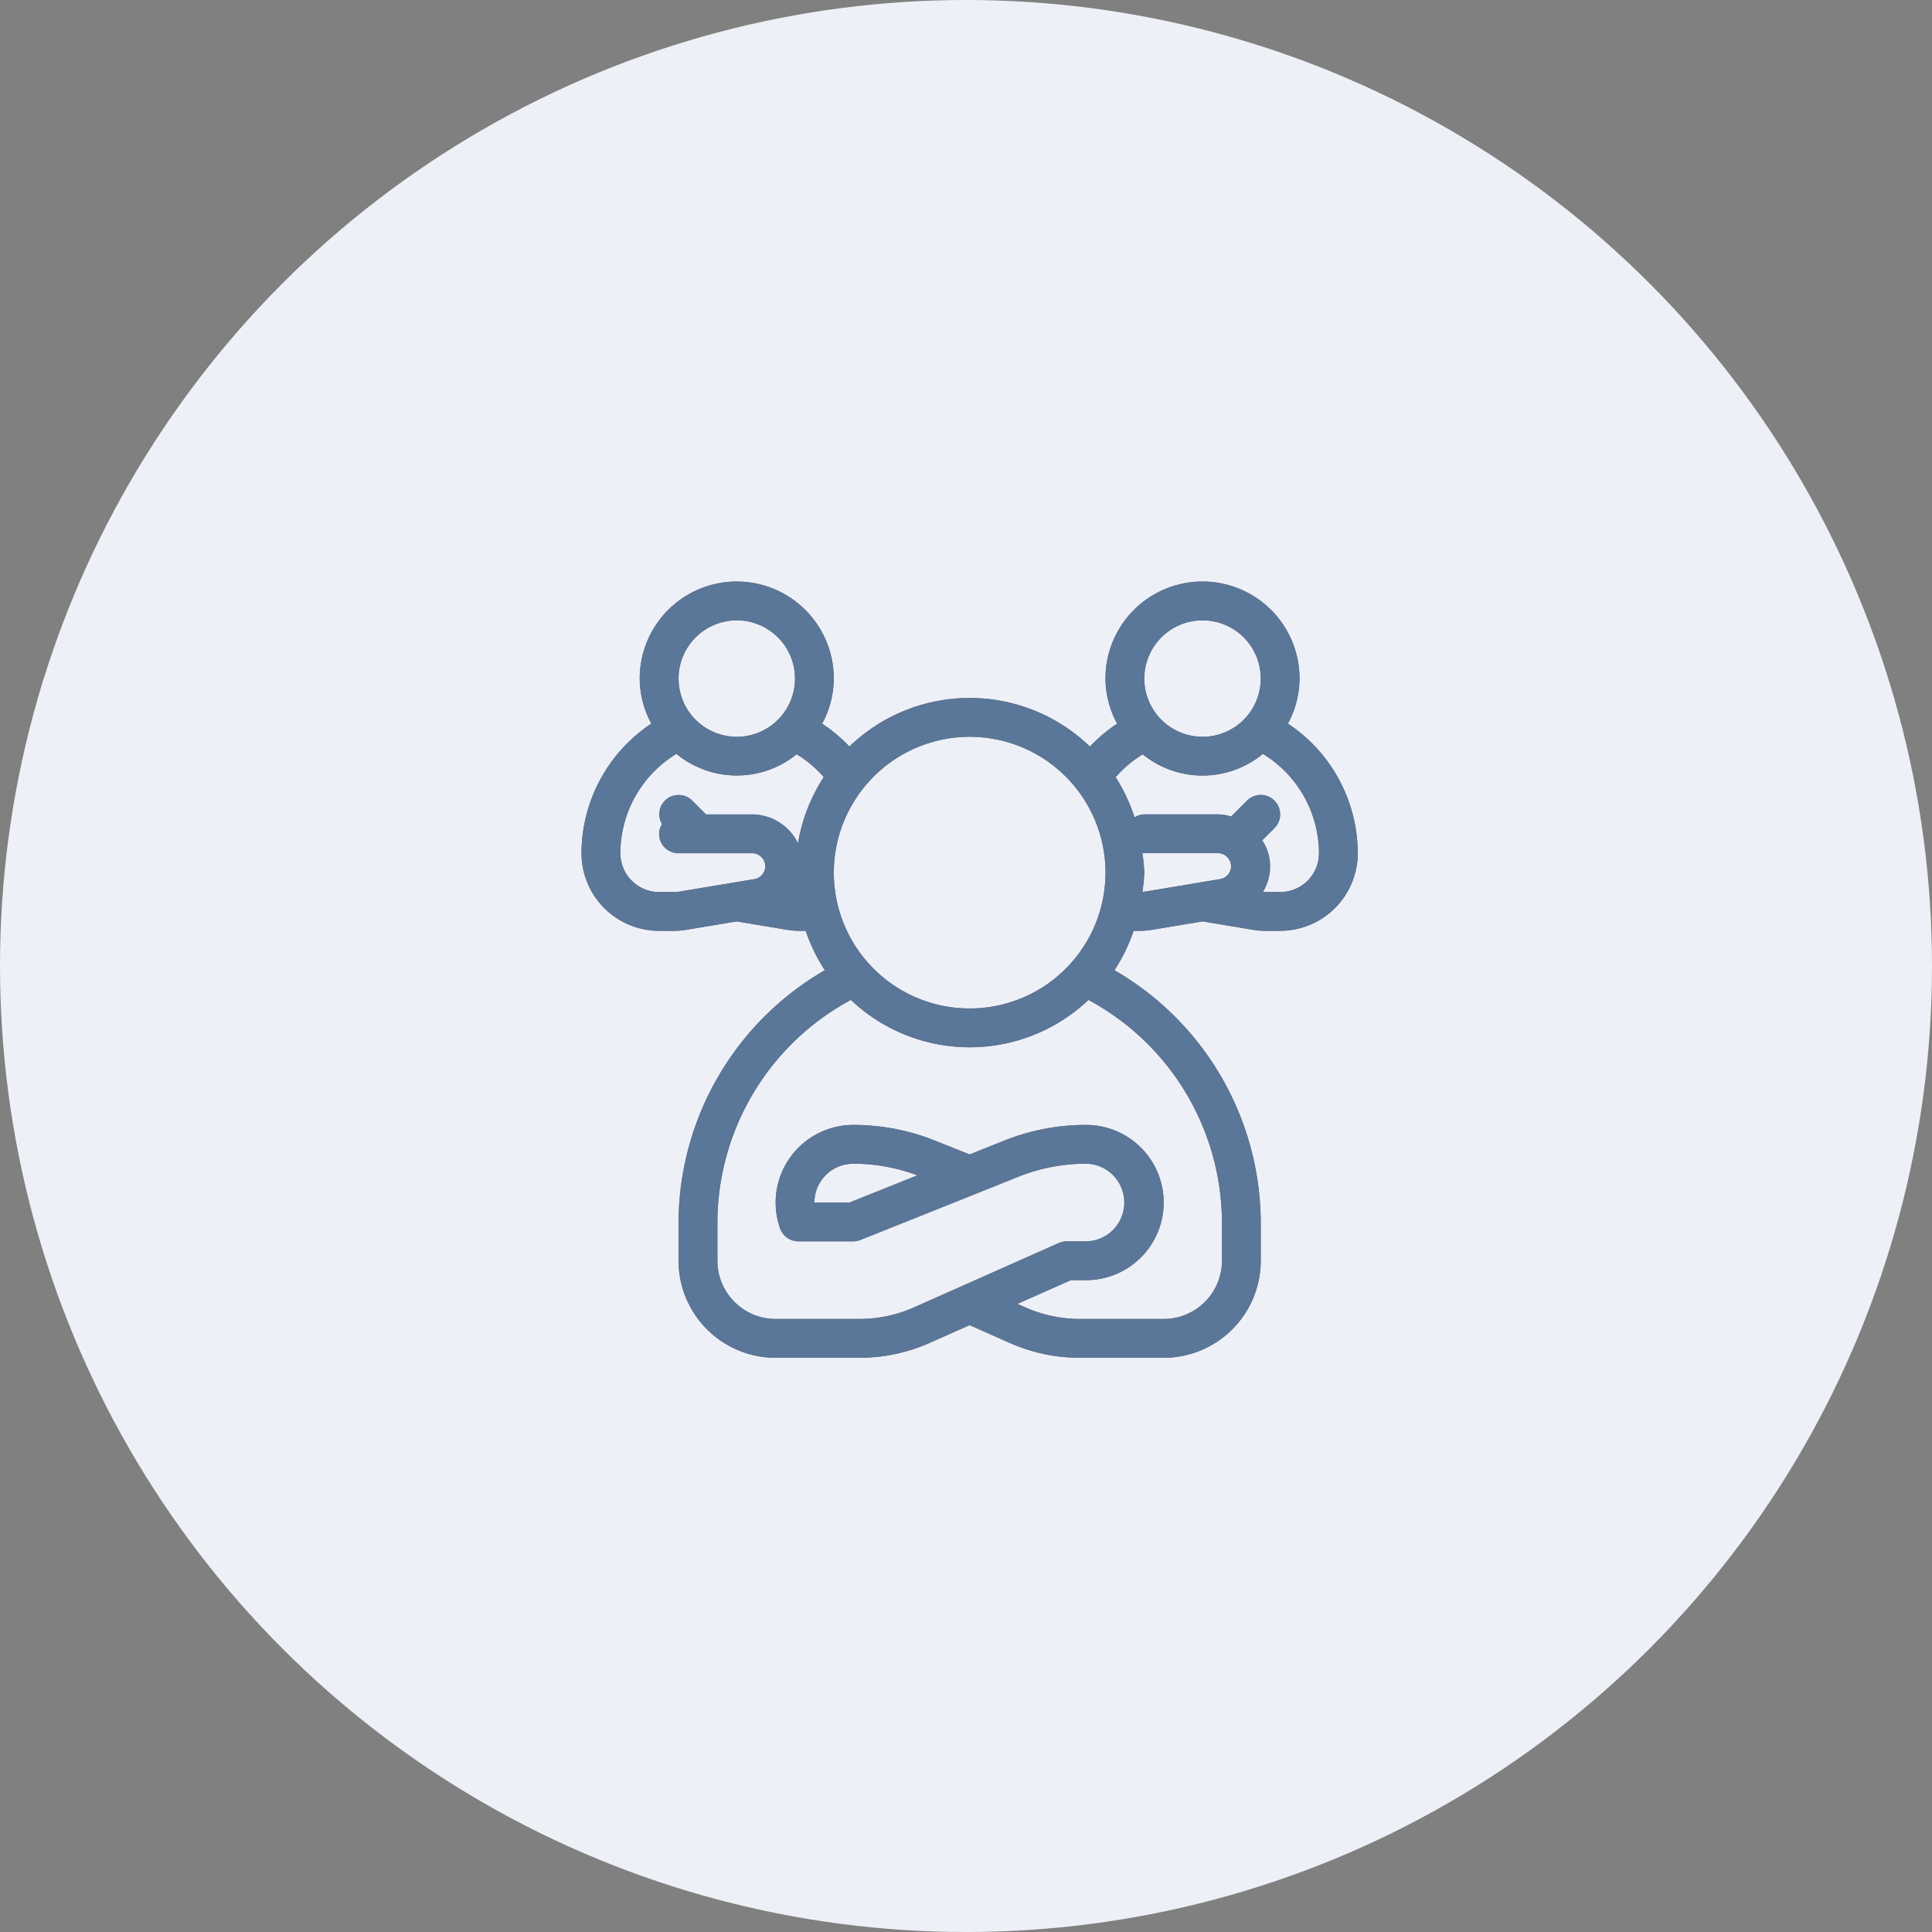
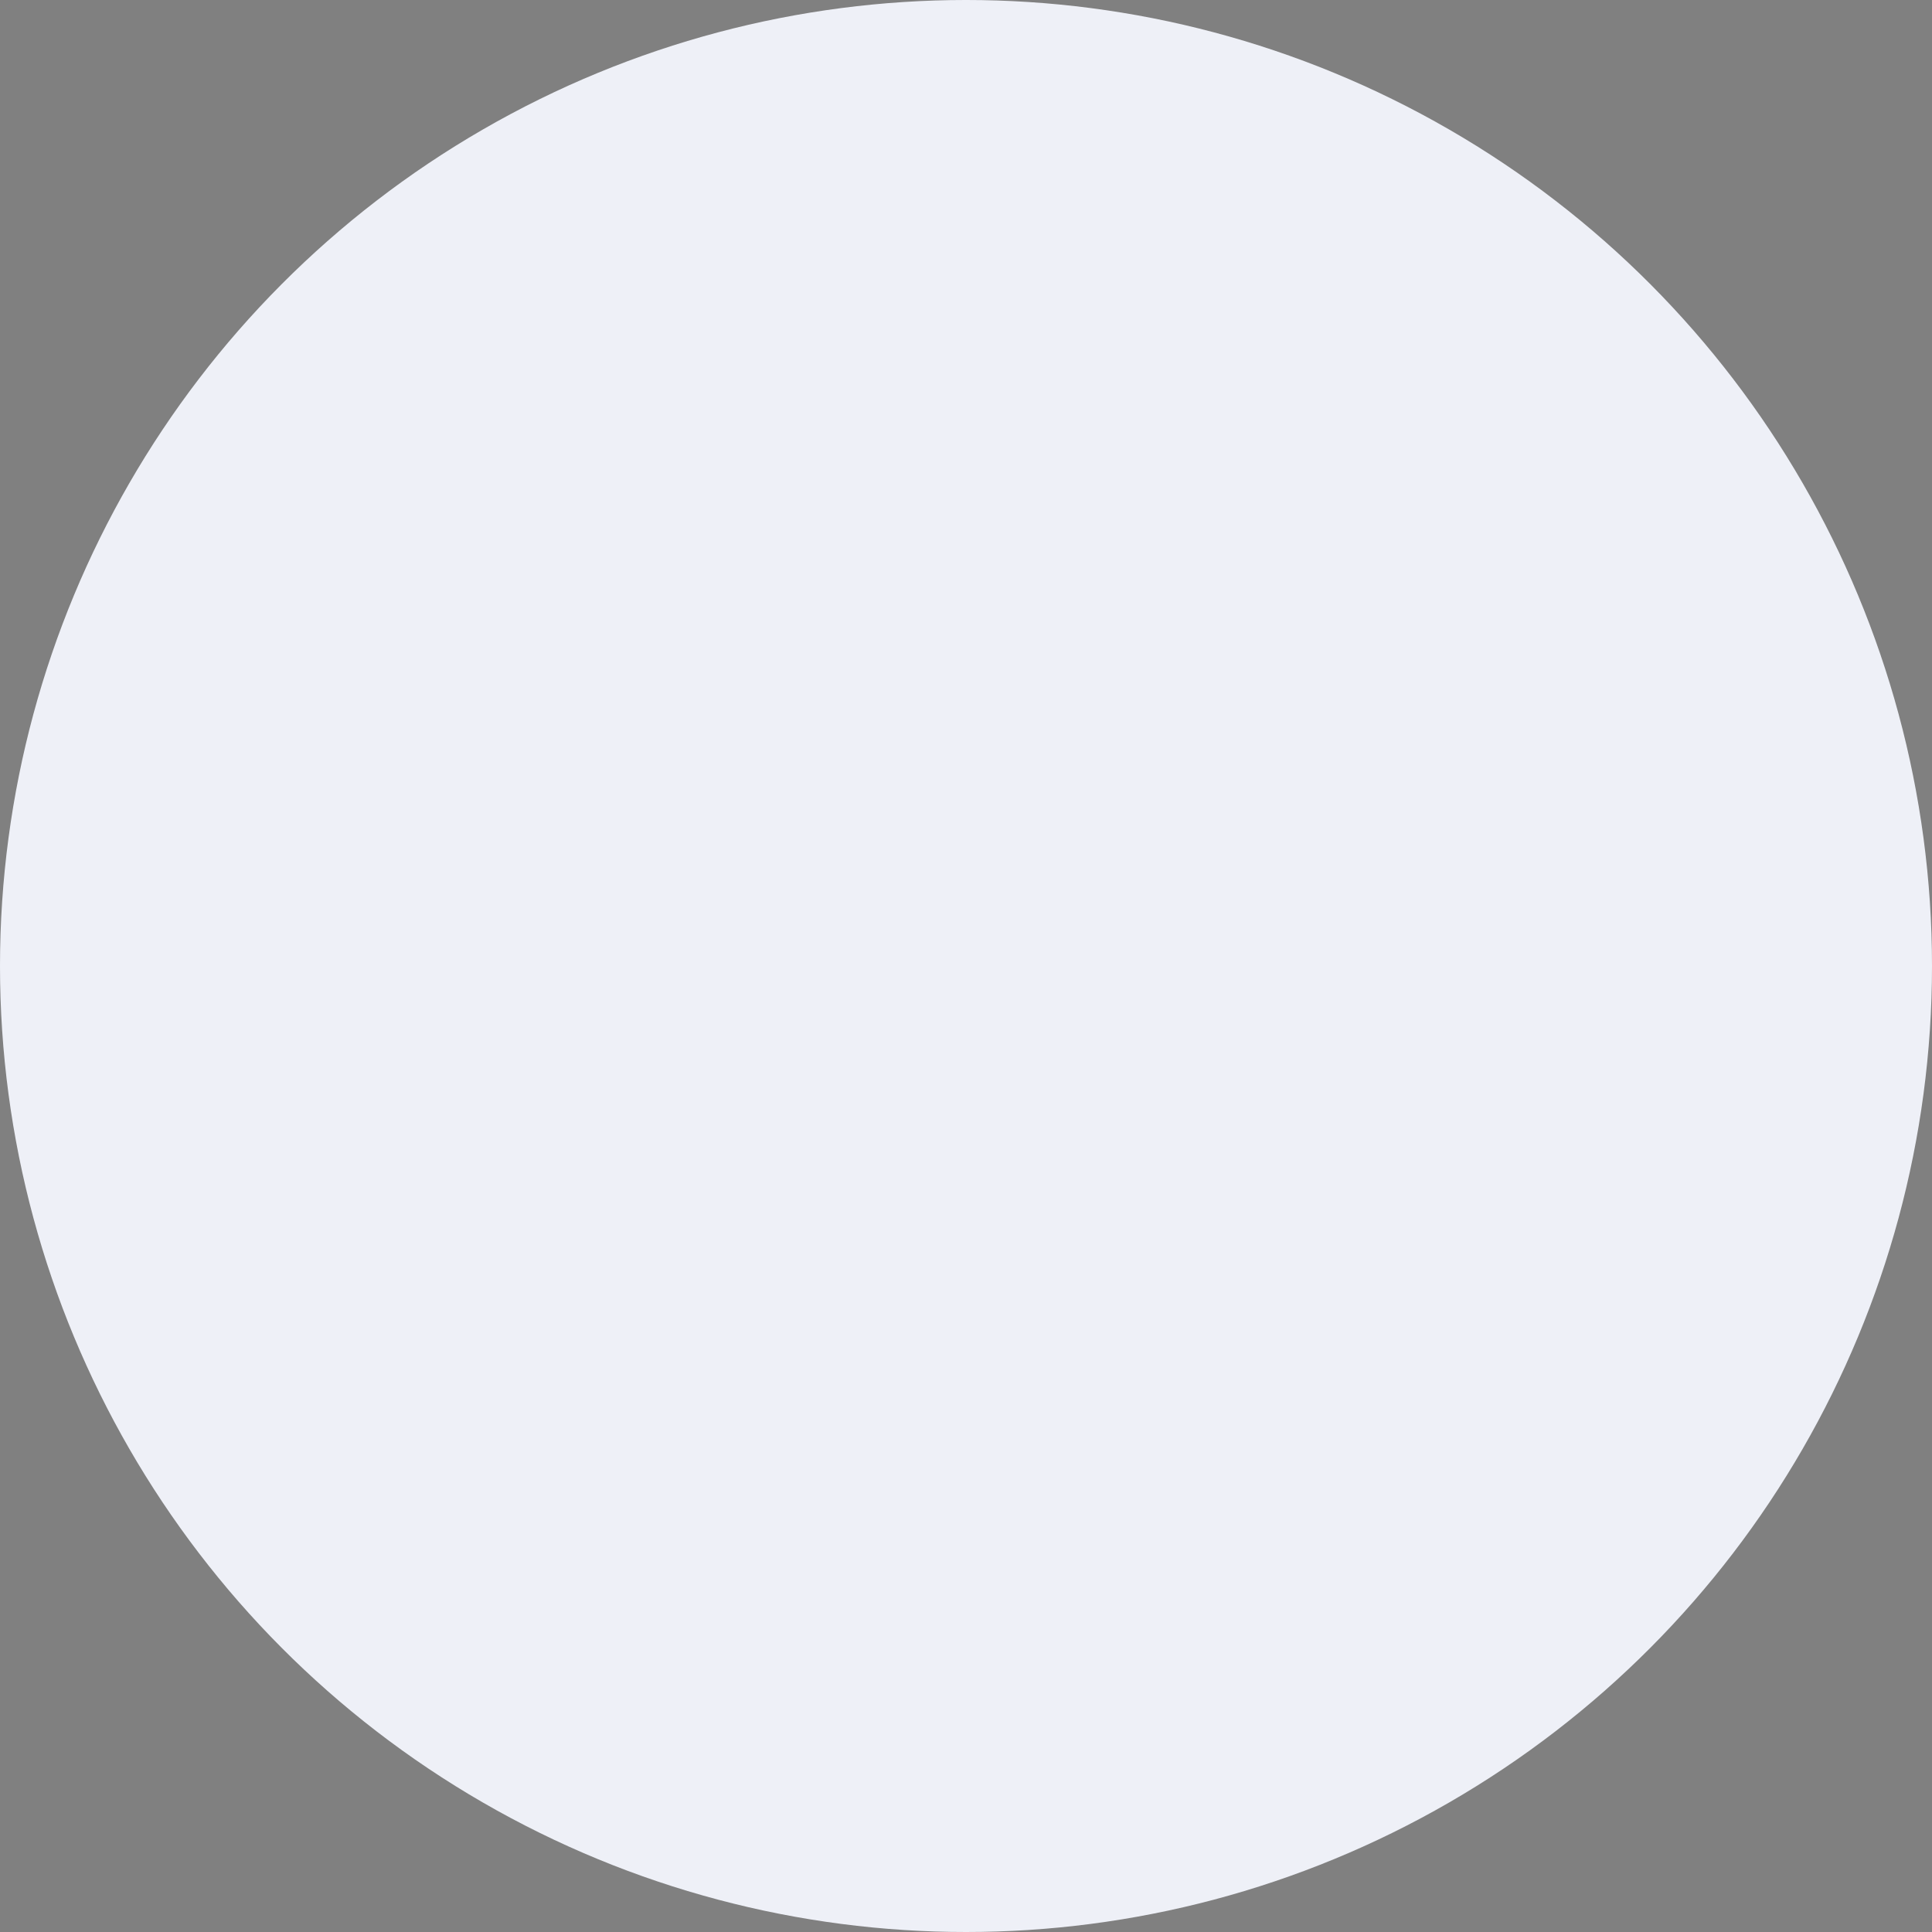
<svg xmlns="http://www.w3.org/2000/svg" width="140" height="140" viewBox="0 0 140 140">
  <rect x="0" y="0" width="140" height="140" fill="#808080" stroke="none" />
  <defs>
    <style>.a{fill:none;}.b{fill:#1b416f;}.c{fill:#eef0f7;}.d{opacity:0.702;}.e{clip-path:url(#a);}.f{fill:#333;}</style>
    <clipPath id="a">
-       <rect class="a" width="67.5" height="67.5" />
-     </clipPath>
+       </clipPath>
  </defs>
  <g transform="translate(-390 -2881)">
    <circle class="c" cx="70" cy="70" r="70" transform="translate(390 2881)" />
    <g class="d">
      <g transform="translate(426.515 2917.515)">
        <g class="e">
-           <path class="f" d="M56.815,15.92a6.942,6.942,0,0,0,.841-3.264,7.031,7.031,0,0,0-14.062,0,6.944,6.944,0,0,0,.843,3.268,11.261,11.261,0,0,0-1.971,1.66,12.546,12.546,0,0,0-17.426-.005,11.325,11.325,0,0,0-1.978-1.652,6.941,6.941,0,0,0,.844-3.27,7.031,7.031,0,0,0-14.062,0,6.943,6.943,0,0,0,.841,3.264,11.312,11.312,0,0,0-5.06,9.393,5.631,5.631,0,0,0,5.625,5.625h1.057a5.6,5.6,0,0,0,.923-.077l3.643-.607,3.643.607a5.66,5.66,0,0,0,.926.077h.429a12.628,12.628,0,0,0,1.387,2.853,21.208,21.208,0,0,0-10.6,18.241v2.812a7.038,7.038,0,0,0,7.031,7.031h6.051a12.566,12.566,0,0,0,5.139-1.09l2.872-1.276,2.874,1.276a12.566,12.566,0,0,0,5.139,1.09h6.051a7.038,7.038,0,0,0,7.031-7.031V52.031a21.193,21.193,0,0,0-10.6-18.24,12.624,12.624,0,0,0,1.388-2.854h.429a5.6,5.6,0,0,0,.923-.077l3.643-.607,3.643.607a5.66,5.66,0,0,0,.926.077H56.25a5.631,5.631,0,0,0,5.625-5.625,11.312,11.312,0,0,0-5.06-9.393m-6.19-7.482a4.219,4.219,0,1,1-4.219,4.219,4.223,4.223,0,0,1,4.219-4.219M33.75,16.875a9.844,9.844,0,1,1-9.844,9.844,9.856,9.856,0,0,1,9.844-9.844M16.875,8.438a4.219,4.219,0,1,1-4.219,4.219,4.223,4.223,0,0,1,4.219-4.219M12.766,28.087a2.69,2.69,0,0,1-.459.038H11.25a2.815,2.815,0,0,1-2.812-2.813,8.47,8.47,0,0,1,4.062-7.2,6.879,6.879,0,0,0,8.712.032A8.432,8.432,0,0,1,23.177,19.8a12.557,12.557,0,0,0-1.869,4.795,3.718,3.718,0,0,0-3.316-2.09H14.645l-.994-.994a1.406,1.406,0,0,0-1.989,0,1.386,1.386,0,0,0-.2,1.695,1.367,1.367,0,0,0-.217.706,1.405,1.405,0,0,0,1.406,1.406h5.337a.942.942,0,0,1,.9.648.922.922,0,0,1-.085.784.934.934,0,0,1-.654.445ZM52.031,52.031v2.812a4.223,4.223,0,0,1-4.219,4.219H41.762a9.758,9.758,0,0,1-4-.849l-.552-.245,3.867-1.719h1.107a5.625,5.625,0,0,0,0-11.25,15.927,15.927,0,0,0-5.946,1.145l-2.491.994-2.491-.994A15.927,15.927,0,0,0,25.313,45a5.629,5.629,0,0,0-5.3,7.5,1.41,1.41,0,0,0,1.327.937h0l3.974,0a1.357,1.357,0,0,0,.522-.1l8.413-3.365.049-.019,2.988-1.2a13.2,13.2,0,0,1,4.9-.942,2.812,2.812,0,0,1,0,5.625H40.781a1.412,1.412,0,0,0-.571.121L29.734,58.214a9.759,9.759,0,0,1-4,.849H19.687a4.223,4.223,0,0,1-4.219-4.219V52.031a18.381,18.381,0,0,1,9.673-16.089,12.51,12.51,0,0,0,17.217,0,18.38,18.38,0,0,1,9.673,16.089M29.96,48.656l-4.919,1.969-2.541,0v0a2.814,2.814,0,0,1,2.813-2.812,13.143,13.143,0,0,1,4.647.843M46.516,28.087c-.082.014-.167.015-.25.021a12.394,12.394,0,0,0,.14-1.389,12.39,12.39,0,0,0-.145-1.435,1.343,1.343,0,0,0,.145.029h5.337a.942.942,0,0,1,.9.648.922.922,0,0,1-.085.784.934.934,0,0,1-.654.445Zm9.734.038H55.193c-.063,0-.126-.011-.189-.016a3.742,3.742,0,0,0,.3-3.038,3.692,3.692,0,0,0-.357-.689l.887-.887a1.406,1.406,0,1,0-1.989-1.989L52.7,22.652a3.721,3.721,0,0,0-.96-.152H46.406a1.367,1.367,0,0,0-.709.219,12.6,12.6,0,0,0-1.37-2.915,8.394,8.394,0,0,1,1.965-1.652A6.879,6.879,0,0,0,55,18.117a8.47,8.47,0,0,1,4.062,7.2,2.815,2.815,0,0,1-2.813,2.813" />
-         </g>
+           </g>
      </g>
-       <path class="b" d="M468.277,2979.39a12.563,12.563,0,0,1-5.14-1.091l-2.874-1.276-2.872,1.276a12.562,12.562,0,0,1-5.139,1.091H446.2a7.038,7.038,0,0,1-7.032-7.032v-2.812a21.208,21.208,0,0,1,10.6-18.241,12.551,12.551,0,0,1-1.387-2.853h-.429a5.68,5.68,0,0,1-.925-.077l-3.644-.607-3.642.607a5.642,5.642,0,0,1-.923.077h-1.058a5.631,5.631,0,0,1-5.625-5.625,11.311,11.311,0,0,1,5.061-9.393,6.931,6.931,0,0,1-.842-3.264,7.031,7.031,0,0,1,14.063,0,6.942,6.942,0,0,1-.844,3.271,11.293,11.293,0,0,1,1.978,1.652,12.548,12.548,0,0,1,17.427.005,11.317,11.317,0,0,1,1.97-1.66,6.955,6.955,0,0,1-.843-3.268,7.031,7.031,0,0,1,14.063,0,6.94,6.94,0,0,1-.841,3.264,11.31,11.31,0,0,1,5.06,9.393,5.632,5.632,0,0,1-5.625,5.625h-1.058a5.68,5.68,0,0,1-.925-.077l-3.644-.607-3.642.607a5.642,5.642,0,0,1-.923.077h-.428a12.642,12.642,0,0,1-1.388,2.854,21.194,21.194,0,0,1,10.6,18.24v2.812a7.037,7.037,0,0,1-7.031,7.032Zm-4.549-3.906.553.245a9.746,9.746,0,0,0,4,.849h6.05a4.223,4.223,0,0,0,4.218-4.219v-2.812a18.379,18.379,0,0,0-9.672-16.089,12.51,12.51,0,0,1-17.216,0,18.378,18.378,0,0,0-9.674,16.089v2.812a4.224,4.224,0,0,0,4.219,4.219h6.051a9.749,9.749,0,0,0,4-.849l10.476-4.656a1.426,1.426,0,0,1,.571-.12H468.7a2.813,2.813,0,0,0,0-5.625,13.189,13.189,0,0,0-4.9.942l-2.99,1.2c-.016.005-.032.014-.049.02l-8.412,3.364a1.366,1.366,0,0,1-.522.1l-3.974,0h0a1.41,1.41,0,0,1-1.327-.937,5.629,5.629,0,0,1,5.3-7.5,15.916,15.916,0,0,1,5.946,1.146l2.491.994,2.492-.994a15.908,15.908,0,0,1,5.945-1.146,5.625,5.625,0,0,1,0,11.25H467.6Zm-14.713-7.344v0l2.542,0,4.919-1.969a13.143,13.143,0,0,0-4.649-.843A2.815,2.815,0,0,0,449.014,2968.14Zm1.406-23.906a9.844,9.844,0,1,0,9.844-9.844A9.856,9.856,0,0,0,450.42,2944.234Zm31.932-5.214a1.405,1.405,0,0,1,0,1.989l-.887.887a3.411,3.411,0,0,1,.053,3.727c.062,0,.126.016.188.016h1.058a2.815,2.815,0,0,0,2.813-2.812,8.469,8.469,0,0,0-4.062-7.2,6.88,6.88,0,0,1-8.709.034,8.4,8.4,0,0,0-1.964,1.652,12.719,12.719,0,0,1,1.371,2.916,1.36,1.36,0,0,1,.707-.219h5.337a3.7,3.7,0,0,1,.96.152l1.147-1.147a1.4,1.4,0,0,1,1.988,0Zm-47.4,3.807a2.815,2.815,0,0,0,2.813,2.813h1.058a2.68,2.68,0,0,0,.458-.039l5.385-.9a.932.932,0,0,0,.652-.445.919.919,0,0,0,.085-.785.942.942,0,0,0-.9-.648H439.17a1.406,1.406,0,0,1-1.406-1.406,1.371,1.371,0,0,1,.217-.706,1.386,1.386,0,0,1,.2-1.695,1.406,1.406,0,0,1,1.988,0l.994.995h3.348a3.718,3.718,0,0,1,3.316,2.091,12.571,12.571,0,0,1,1.868-4.8,8.487,8.487,0,0,0-1.966-1.647,6.88,6.88,0,0,1-8.712-.031A8.468,8.468,0,0,0,434.952,2942.827Zm37.968,1.406a12.416,12.416,0,0,1-.139,1.389,2.48,2.48,0,0,0,.249-.021l5.385-.9a.932.932,0,0,0,.652-.445.919.919,0,0,0,.085-.785.942.942,0,0,0-.9-.648H472.92a1.382,1.382,0,0,1-.145-.029A12.361,12.361,0,0,1,472.92,2944.234Zm0-14.063a4.219,4.219,0,1,0,4.219-4.218A4.224,4.224,0,0,0,472.92,2930.171Zm-33.75,0a4.219,4.219,0,1,0,4.219-4.218A4.224,4.224,0,0,0,439.17,2930.171Z" />
    </g>
  </g>
</svg>